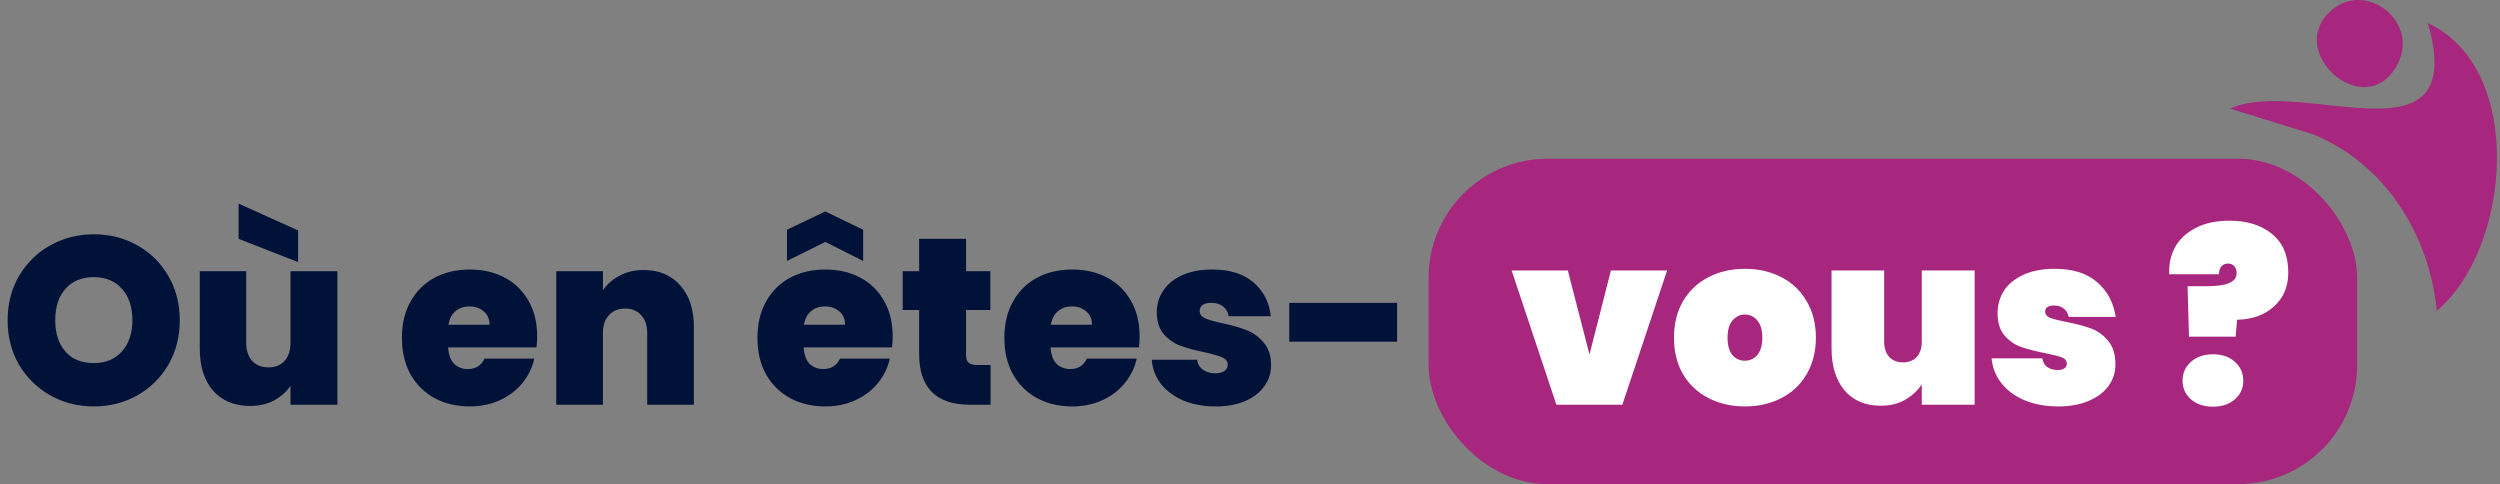
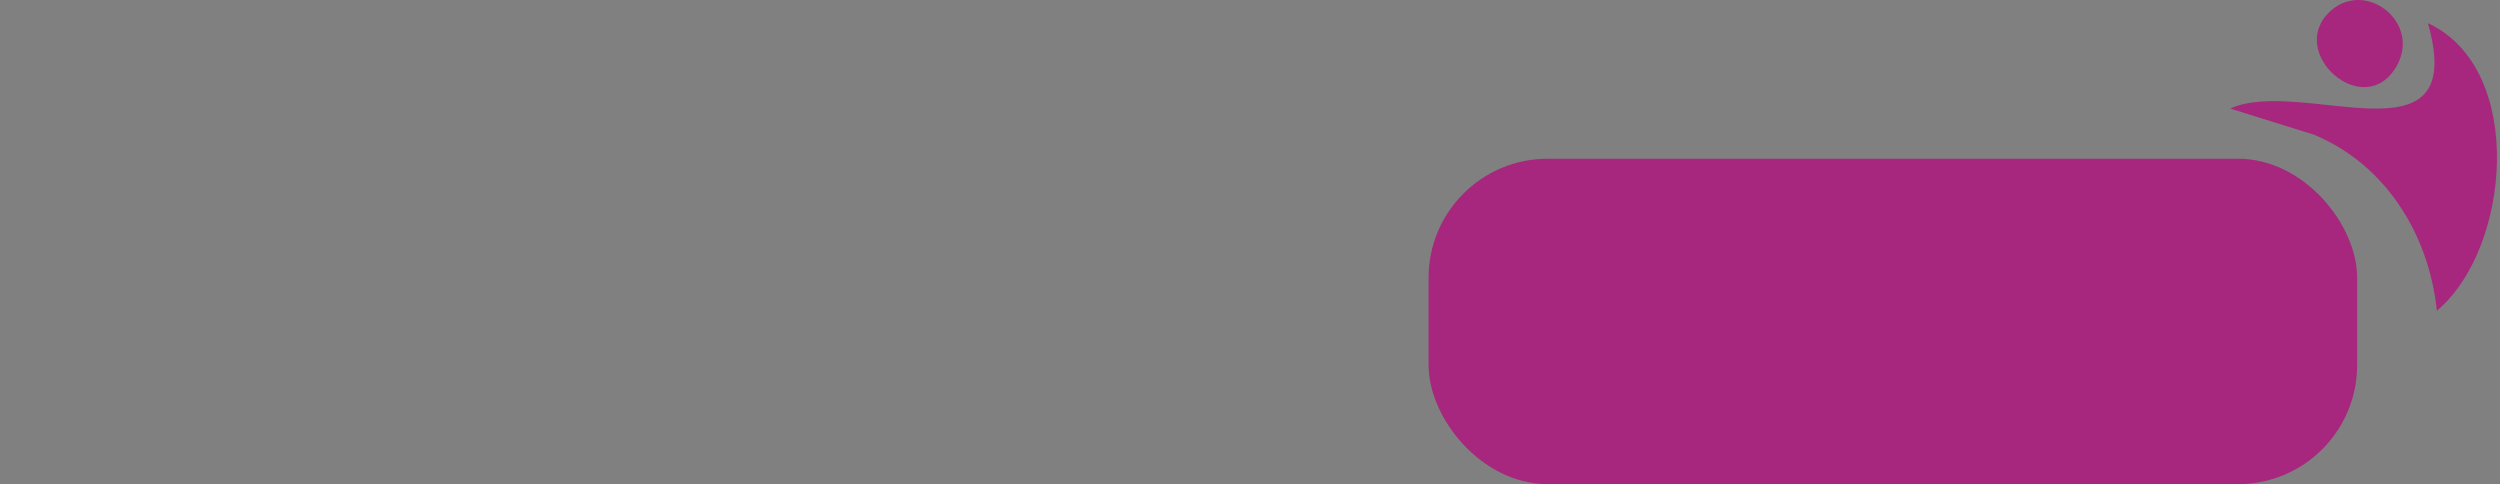
<svg xmlns="http://www.w3.org/2000/svg" width="315" height="61" viewBox="0 0 315 61" fill="none">
  <rect x="0" y="0" width="315" height="61" fill="#808080" stroke="none" />
  <rect x="180" y="20" width="117" height="41" rx="15" fill="#A6277D" />
-   <path d="M11.82 51.21C9.84 51.21 8.02 50.75 6.36 49.83C4.7 48.89 3.38 47.6 2.4 45.96C1.44 44.3 0.96 42.43 0.96 40.35C0.96 38.27 1.44 36.41 2.4 34.77C3.38 33.11 4.7 31.82 6.36 30.9C8.02 29.98 9.84 29.52 11.82 29.52C13.82 29.52 15.64 29.98 17.28 30.9C18.94 31.82 20.25 33.11 21.21 34.77C22.17 36.41 22.65 38.27 22.65 40.35C22.65 42.43 22.17 44.3 21.21 45.96C20.25 47.6 18.94 48.89 17.28 49.83C15.62 50.75 13.8 51.21 11.82 51.21ZM11.82 45.75C13.32 45.75 14.5 45.26 15.36 44.28C16.24 43.3 16.68 41.99 16.68 40.35C16.68 38.67 16.24 37.35 15.36 36.39C14.5 35.41 13.32 34.92 11.82 34.92C10.3 34.92 9.11 35.41 8.25 36.39C7.39 37.35 6.96 38.67 6.96 40.35C6.96 42.01 7.39 43.33 8.25 44.31C9.11 45.27 10.3 45.75 11.82 45.75ZM42.513 34.17V51H36.603V48.6C36.103 49.36 35.413 49.98 34.533 50.46C33.653 50.92 32.643 51.15 31.503 51.15C29.543 51.15 27.993 50.51 26.853 49.23C25.733 47.93 25.173 46.17 25.173 43.95V34.17H31.023V43.2C31.023 44.16 31.273 44.92 31.773 45.48C32.293 46.02 32.973 46.29 33.813 46.29C34.673 46.29 35.353 46.02 35.853 45.48C36.353 44.92 36.603 44.16 36.603 43.2V34.17H42.513ZM37.563 29.04V33.03L30.063 30.09V25.65L37.563 29.04ZM67.682 42.39C67.682 42.85 67.652 43.31 67.592 43.77H56.462C56.522 44.69 56.772 45.38 57.212 45.84C57.672 46.28 58.252 46.5 58.952 46.5C59.932 46.5 60.632 46.06 61.052 45.18H67.322C67.062 46.34 66.552 47.38 65.792 48.3C65.052 49.2 64.112 49.91 62.972 50.43C61.832 50.95 60.572 51.21 59.192 51.21C57.532 51.21 56.052 50.86 54.752 50.16C53.472 49.46 52.462 48.46 51.722 47.16C51.002 45.86 50.642 44.33 50.642 42.57C50.642 40.81 51.002 39.29 51.722 38.01C52.442 36.71 53.442 35.71 54.722 35.01C56.022 34.31 57.512 33.96 59.192 33.96C60.852 33.96 62.322 34.3 63.602 34.98C64.882 35.66 65.882 36.64 66.602 37.92C67.322 39.18 67.682 40.67 67.682 42.39ZM61.682 40.92C61.682 40.2 61.442 39.64 60.962 39.24C60.482 38.82 59.882 38.61 59.162 38.61C58.442 38.61 57.852 38.81 57.392 39.21C56.932 39.59 56.632 40.16 56.492 40.92H61.682ZM81.098 34.02C83.038 34.02 84.578 34.67 85.718 35.97C86.858 37.25 87.428 38.99 87.428 41.19V51H81.548V41.97C81.548 41.01 81.298 40.26 80.798 39.72C80.298 39.16 79.628 38.88 78.788 38.88C77.908 38.88 77.218 39.16 76.718 39.72C76.218 40.26 75.968 41.01 75.968 41.97V51H70.088V34.17H75.968V36.57C76.488 35.81 77.188 35.2 78.068 34.74C78.948 34.26 79.958 34.02 81.098 34.02ZM112.477 42.39C112.477 42.85 112.447 43.31 112.387 43.77H101.257C101.317 44.69 101.567 45.38 102.007 45.84C102.467 46.28 103.047 46.5 103.747 46.5C104.727 46.5 105.427 46.06 105.847 45.18H112.117C111.857 46.34 111.347 47.38 110.587 48.3C109.847 49.2 108.907 49.91 107.767 50.43C106.627 50.95 105.367 51.21 103.987 51.21C102.327 51.21 100.847 50.86 99.547 50.16C98.267 49.46 97.257 48.46 96.517 47.16C95.797 45.86 95.437 44.33 95.437 42.57C95.437 40.81 95.797 39.29 96.517 38.01C97.237 36.71 98.237 35.71 99.517 35.01C100.817 34.31 102.307 33.96 103.987 33.96C105.647 33.96 107.117 34.3 108.397 34.98C109.677 35.66 110.677 36.64 111.397 37.92C112.117 39.18 112.477 40.67 112.477 42.39ZM106.477 40.92C106.477 40.2 106.237 39.64 105.757 39.24C105.277 38.82 104.677 38.61 103.957 38.61C103.237 38.61 102.647 38.81 102.187 39.21C101.727 39.59 101.427 40.16 101.287 40.92H106.477ZM103.987 30.48L99.157 32.88V28.95L103.987 26.64L108.757 28.95V32.88L103.987 30.48ZM124.813 45.99V51H122.263C117.963 51 115.813 48.87 115.813 44.61V39.06H113.743V34.17H115.813V30.09H121.723V34.17H124.783V39.06H121.723V44.7C121.723 45.16 121.823 45.49 122.023 45.69C122.243 45.89 122.603 45.99 123.103 45.99H124.813ZM143.59 42.39C143.59 42.85 143.56 43.31 143.5 43.77H132.37C132.43 44.69 132.68 45.38 133.12 45.84C133.58 46.28 134.16 46.5 134.86 46.5C135.84 46.5 136.54 46.06 136.96 45.18H143.23C142.97 46.34 142.46 47.38 141.7 48.3C140.96 49.2 140.02 49.91 138.88 50.43C137.74 50.95 136.48 51.21 135.1 51.21C133.44 51.21 131.96 50.86 130.66 50.16C129.38 49.46 128.37 48.46 127.63 47.16C126.91 45.86 126.55 44.33 126.55 42.57C126.55 40.81 126.91 39.29 127.63 38.01C128.35 36.71 129.35 35.71 130.63 35.01C131.93 34.31 133.42 33.96 135.1 33.96C136.76 33.96 138.23 34.3 139.51 34.98C140.79 35.66 141.79 36.64 142.51 37.92C143.23 39.18 143.59 40.67 143.59 42.39ZM137.59 40.92C137.59 40.2 137.35 39.64 136.87 39.24C136.39 38.82 135.79 38.61 135.07 38.61C134.35 38.61 133.76 38.81 133.3 39.21C132.84 39.59 132.54 40.16 132.4 40.92H137.59ZM153.166 51.21C151.646 51.21 150.286 50.96 149.086 50.46C147.906 49.94 146.966 49.24 146.266 48.36C145.586 47.46 145.206 46.45 145.126 45.33H150.826C150.906 45.87 151.156 46.29 151.576 46.59C151.996 46.89 152.516 47.04 153.136 47.04C153.616 47.04 153.996 46.94 154.276 46.74C154.556 46.54 154.696 46.28 154.696 45.96C154.696 45.54 154.466 45.23 154.006 45.03C153.546 44.83 152.786 44.61 151.726 44.37C150.526 44.13 149.526 43.86 148.726 43.56C147.926 43.26 147.226 42.77 146.626 42.09C146.046 41.41 145.756 40.49 145.756 39.33C145.756 38.33 146.026 37.43 146.566 36.63C147.106 35.81 147.896 35.16 148.936 34.68C149.996 34.2 151.266 33.96 152.746 33.96C154.946 33.96 156.676 34.5 157.936 35.58C159.196 36.66 159.926 38.08 160.126 39.84H154.816C154.716 39.3 154.476 38.89 154.096 38.61C153.736 38.31 153.246 38.16 152.626 38.16C152.146 38.16 151.776 38.25 151.516 38.43C151.276 38.61 151.156 38.86 151.156 39.18C151.156 39.58 151.386 39.89 151.846 40.11C152.306 40.31 153.046 40.52 154.066 40.74C155.286 41 156.296 41.29 157.096 41.61C157.916 41.93 158.626 42.45 159.226 43.17C159.846 43.87 160.156 44.83 160.156 46.05C160.156 47.03 159.866 47.91 159.286 48.69C158.726 49.47 157.916 50.09 156.856 50.55C155.816 50.99 154.586 51.21 153.166 51.21ZM176.037 38.16V43.05H162.447V38.16H176.037Z" fill="#001238" />
-   <path d="M200.275 44.67L202.975 34.08H210.055L204.415 51H196.105L190.465 34.08H197.545L200.275 44.67ZM219.862 51.21C218.162 51.21 216.632 50.86 215.272 50.16C213.912 49.46 212.842 48.46 212.062 47.16C211.302 45.84 210.922 44.3 210.922 42.54C210.922 40.78 211.302 39.25 212.062 37.95C212.842 36.63 213.912 35.62 215.272 34.92C216.632 34.22 218.162 33.87 219.862 33.87C221.562 33.87 223.092 34.22 224.452 34.92C225.812 35.62 226.872 36.63 227.632 37.95C228.412 39.25 228.802 40.78 228.802 42.54C228.802 44.3 228.412 45.84 227.632 47.16C226.872 48.46 225.812 49.46 224.452 50.16C223.092 50.86 221.562 51.21 219.862 51.21ZM219.862 45.45C220.482 45.45 221.002 45.21 221.422 44.73C221.842 44.23 222.052 43.5 222.052 42.54C222.052 41.58 221.842 40.86 221.422 40.38C221.002 39.88 220.482 39.63 219.862 39.63C219.242 39.63 218.722 39.88 218.302 40.38C217.882 40.86 217.672 41.58 217.672 42.54C217.672 43.5 217.872 44.23 218.272 44.73C218.692 45.21 219.222 45.45 219.862 45.45ZM248.805 34.08V51H242.145V48.42C241.625 49.22 240.925 49.87 240.045 50.37C239.185 50.87 238.155 51.12 236.955 51.12C235.015 51.12 233.495 50.47 232.395 49.17C231.315 47.87 230.775 46.11 230.775 43.89V34.08H237.405V43.05C237.405 43.85 237.615 44.49 238.035 44.97C238.475 45.43 239.055 45.66 239.775 45.66C240.515 45.66 241.095 45.43 241.515 44.97C241.935 44.49 242.145 43.85 242.145 43.05V34.08H248.805ZM259.343 51.21C257.743 51.21 256.323 50.95 255.083 50.43C253.863 49.91 252.893 49.19 252.173 48.27C251.453 47.35 251.043 46.31 250.943 45.15H257.333C257.413 45.65 257.623 46.02 257.963 46.26C258.323 46.5 258.773 46.62 259.313 46.62C259.653 46.62 259.923 46.55 260.123 46.41C260.323 46.25 260.423 46.06 260.423 45.84C260.423 45.46 260.213 45.19 259.793 45.03C259.373 44.87 258.663 44.69 257.663 44.49C256.443 44.25 255.433 43.99 254.633 43.71C253.853 43.43 253.163 42.95 252.563 42.27C251.983 41.59 251.693 40.65 251.693 39.45C251.693 38.41 251.963 37.47 252.503 36.63C253.063 35.77 253.883 35.1 254.963 34.62C256.043 34.12 257.353 33.87 258.893 33.87C261.173 33.87 262.953 34.43 264.233 35.55C265.533 36.67 266.313 38.13 266.573 39.93H260.663C260.563 39.47 260.353 39.12 260.033 38.88C259.713 38.62 259.283 38.49 258.743 38.49C258.403 38.49 258.143 38.56 257.963 38.7C257.783 38.82 257.693 39.01 257.693 39.27C257.693 39.61 257.903 39.87 258.323 40.05C258.743 40.21 259.413 40.38 260.333 40.56C261.553 40.8 262.583 41.07 263.423 41.37C264.263 41.67 264.993 42.19 265.613 42.93C266.233 43.65 266.543 44.65 266.543 45.93C266.543 46.93 266.253 47.83 265.673 48.63C265.093 49.43 264.253 50.06 263.153 50.52C262.073 50.98 260.803 51.21 259.343 51.21ZM280.943 27.81C283.163 27.81 284.943 28.37 286.283 29.49C287.643 30.59 288.323 32.21 288.323 34.35C288.323 36.11 287.723 37.53 286.523 38.61C285.343 39.69 283.793 40.25 281.873 40.29L281.693 42.42H275.813L275.633 36.06H278.153C279.333 36.06 280.233 35.93 280.853 35.67C281.493 35.41 281.813 34.99 281.813 34.41C281.813 34.03 281.713 33.74 281.513 33.54C281.333 33.32 281.083 33.21 280.763 33.21C280.363 33.21 280.063 33.34 279.863 33.6C279.683 33.84 279.593 34.16 279.593 34.56H273.323C273.263 33.32 273.503 32.19 274.043 31.17C274.603 30.15 275.463 29.34 276.623 28.74C277.783 28.12 279.223 27.81 280.943 27.81ZM278.843 51.24C277.683 51.24 276.753 50.93 276.053 50.31C275.353 49.69 275.003 48.91 275.003 47.97C275.003 47.01 275.353 46.22 276.053 45.6C276.753 44.96 277.683 44.64 278.843 44.64C279.983 44.64 280.903 44.96 281.603 45.6C282.303 46.22 282.653 47.01 282.653 47.97C282.653 48.91 282.303 49.69 281.603 50.31C280.903 50.93 279.983 51.24 278.843 51.24Z" fill="white" />
  <path d="M281 13.68L291.569 16.975C300.616 20.74 306.051 29.566 307.047 39.15C316.349 31.377 318.307 8.659 305.915 2.918C311.191 21.357 289.99 9.582 281.006 13.68H281Z" fill="#A6277D" />
  <path d="M293.629 1.401C287.94 6.592 297.937 15.43 301.974 8.325C305.099 2.822 298.062 -2.647 293.629 1.401Z" fill="#A6277D" />
</svg>